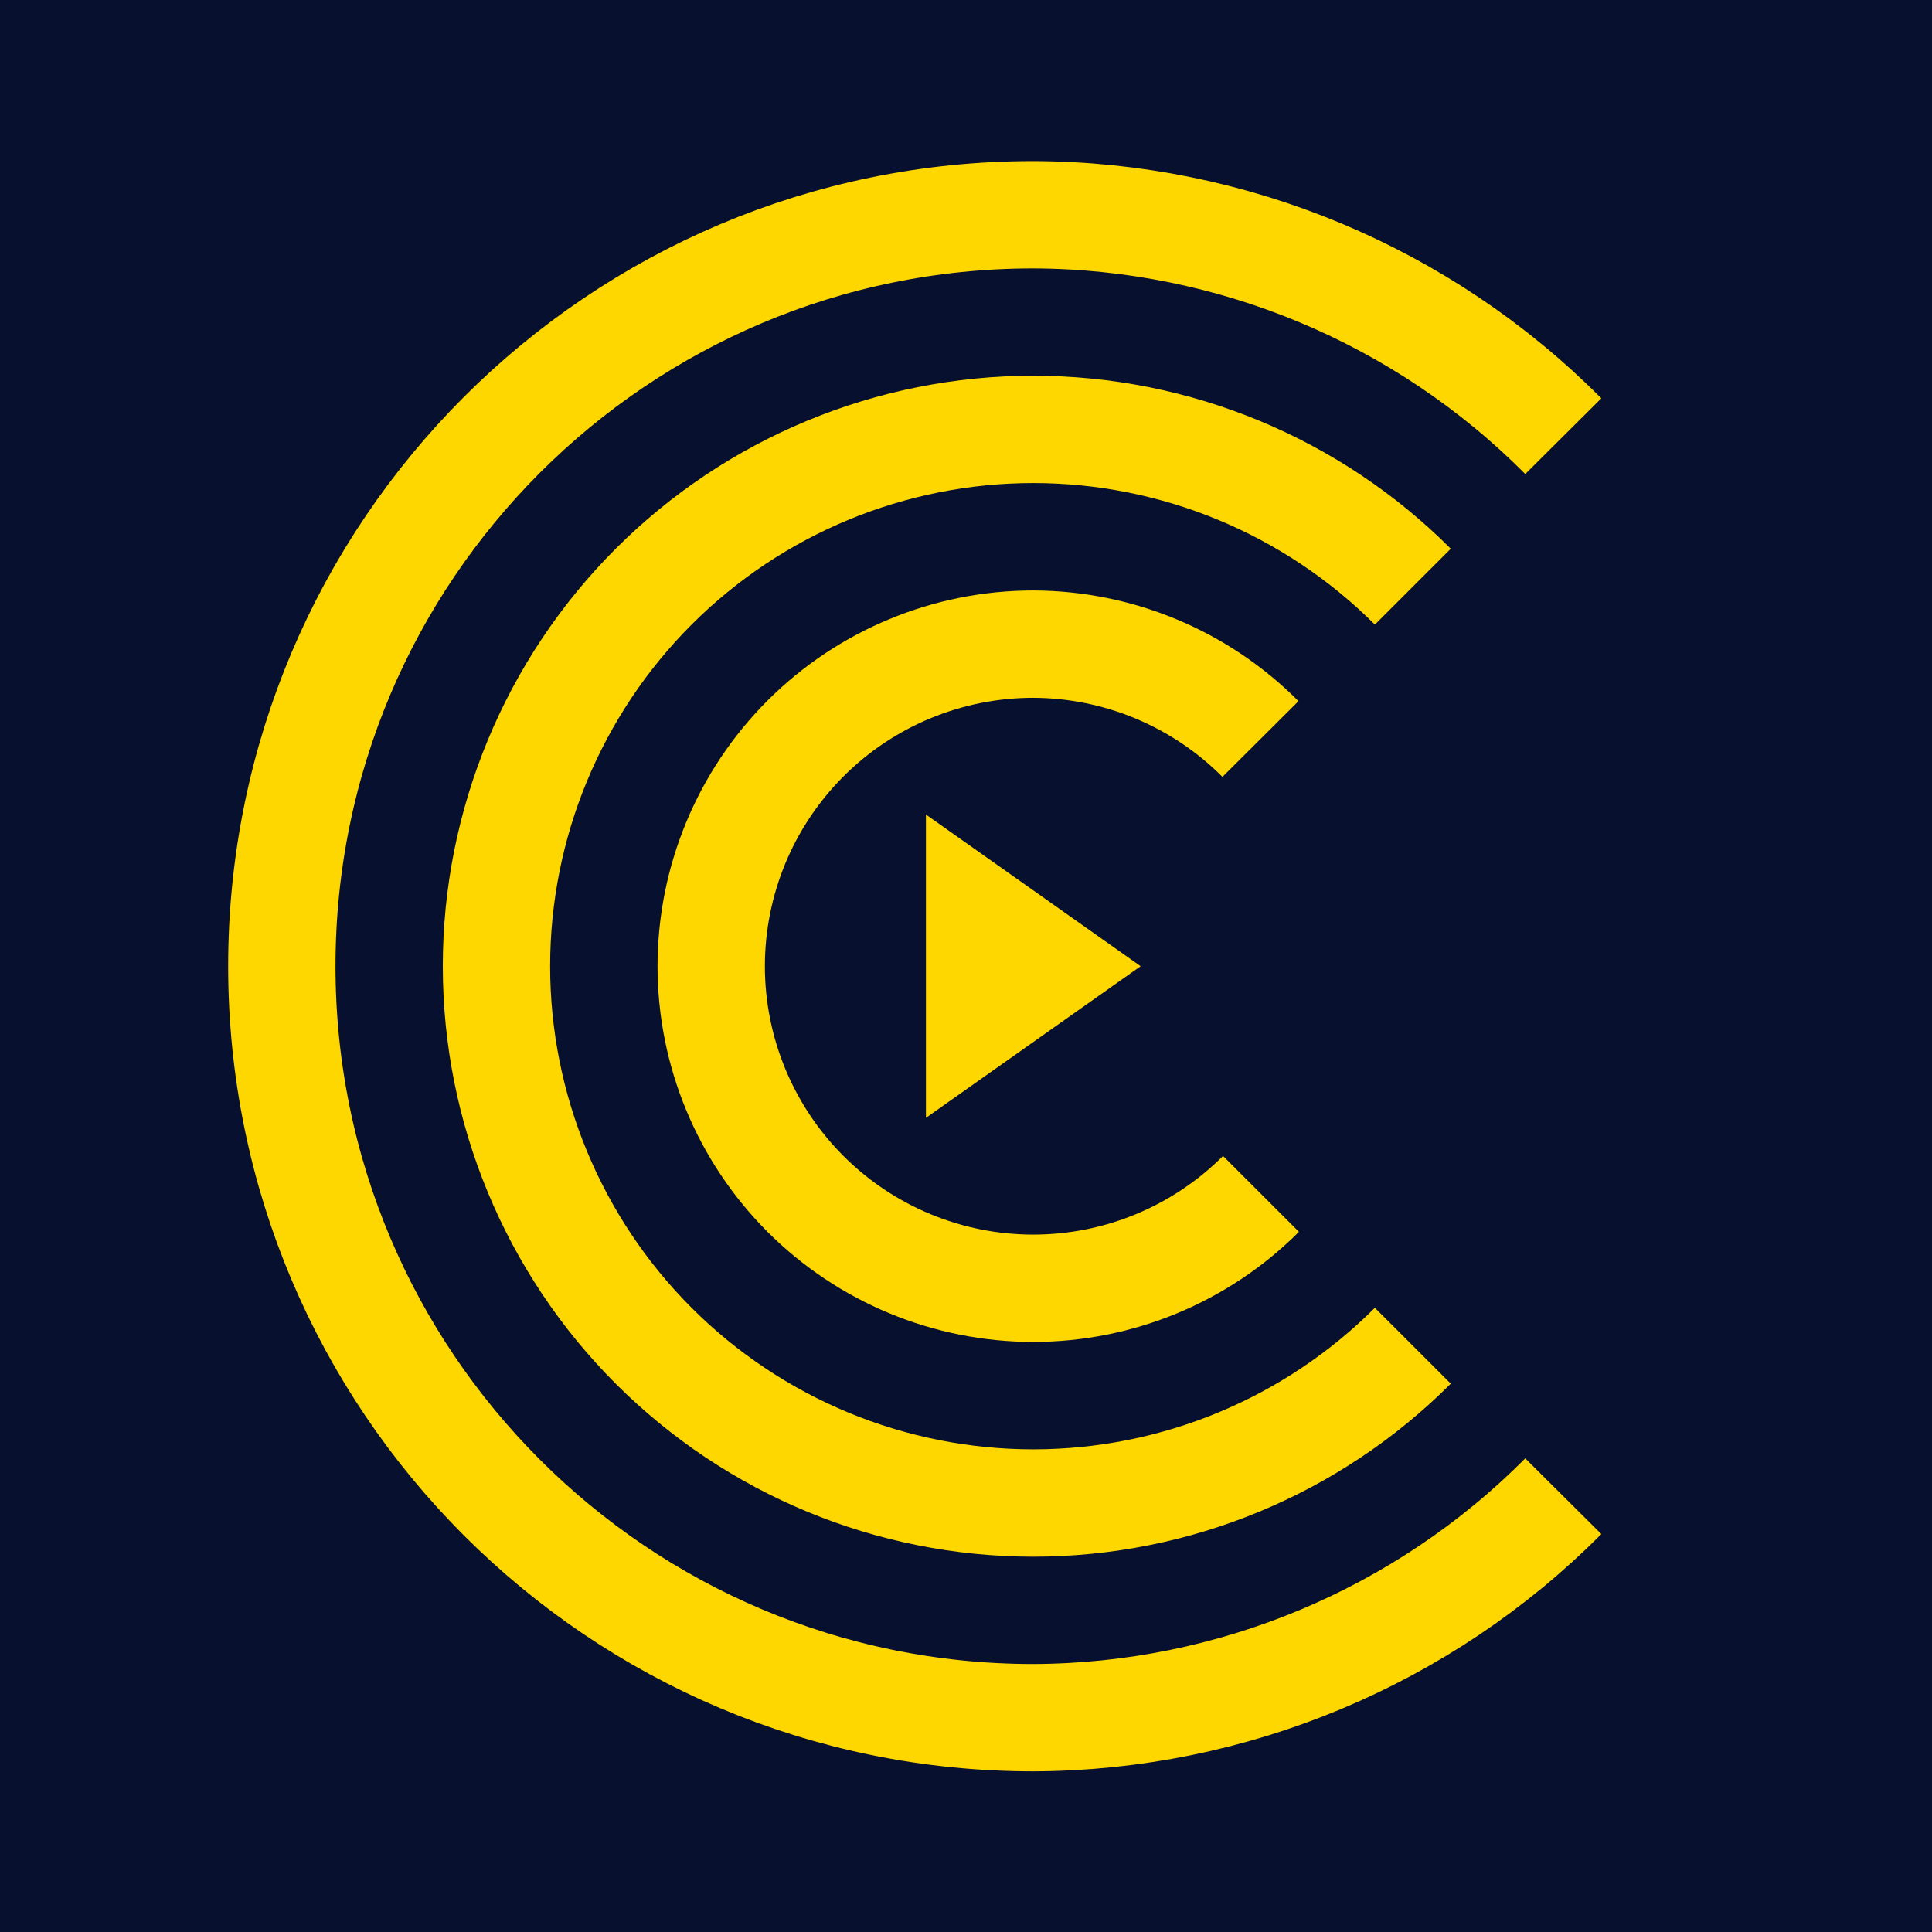
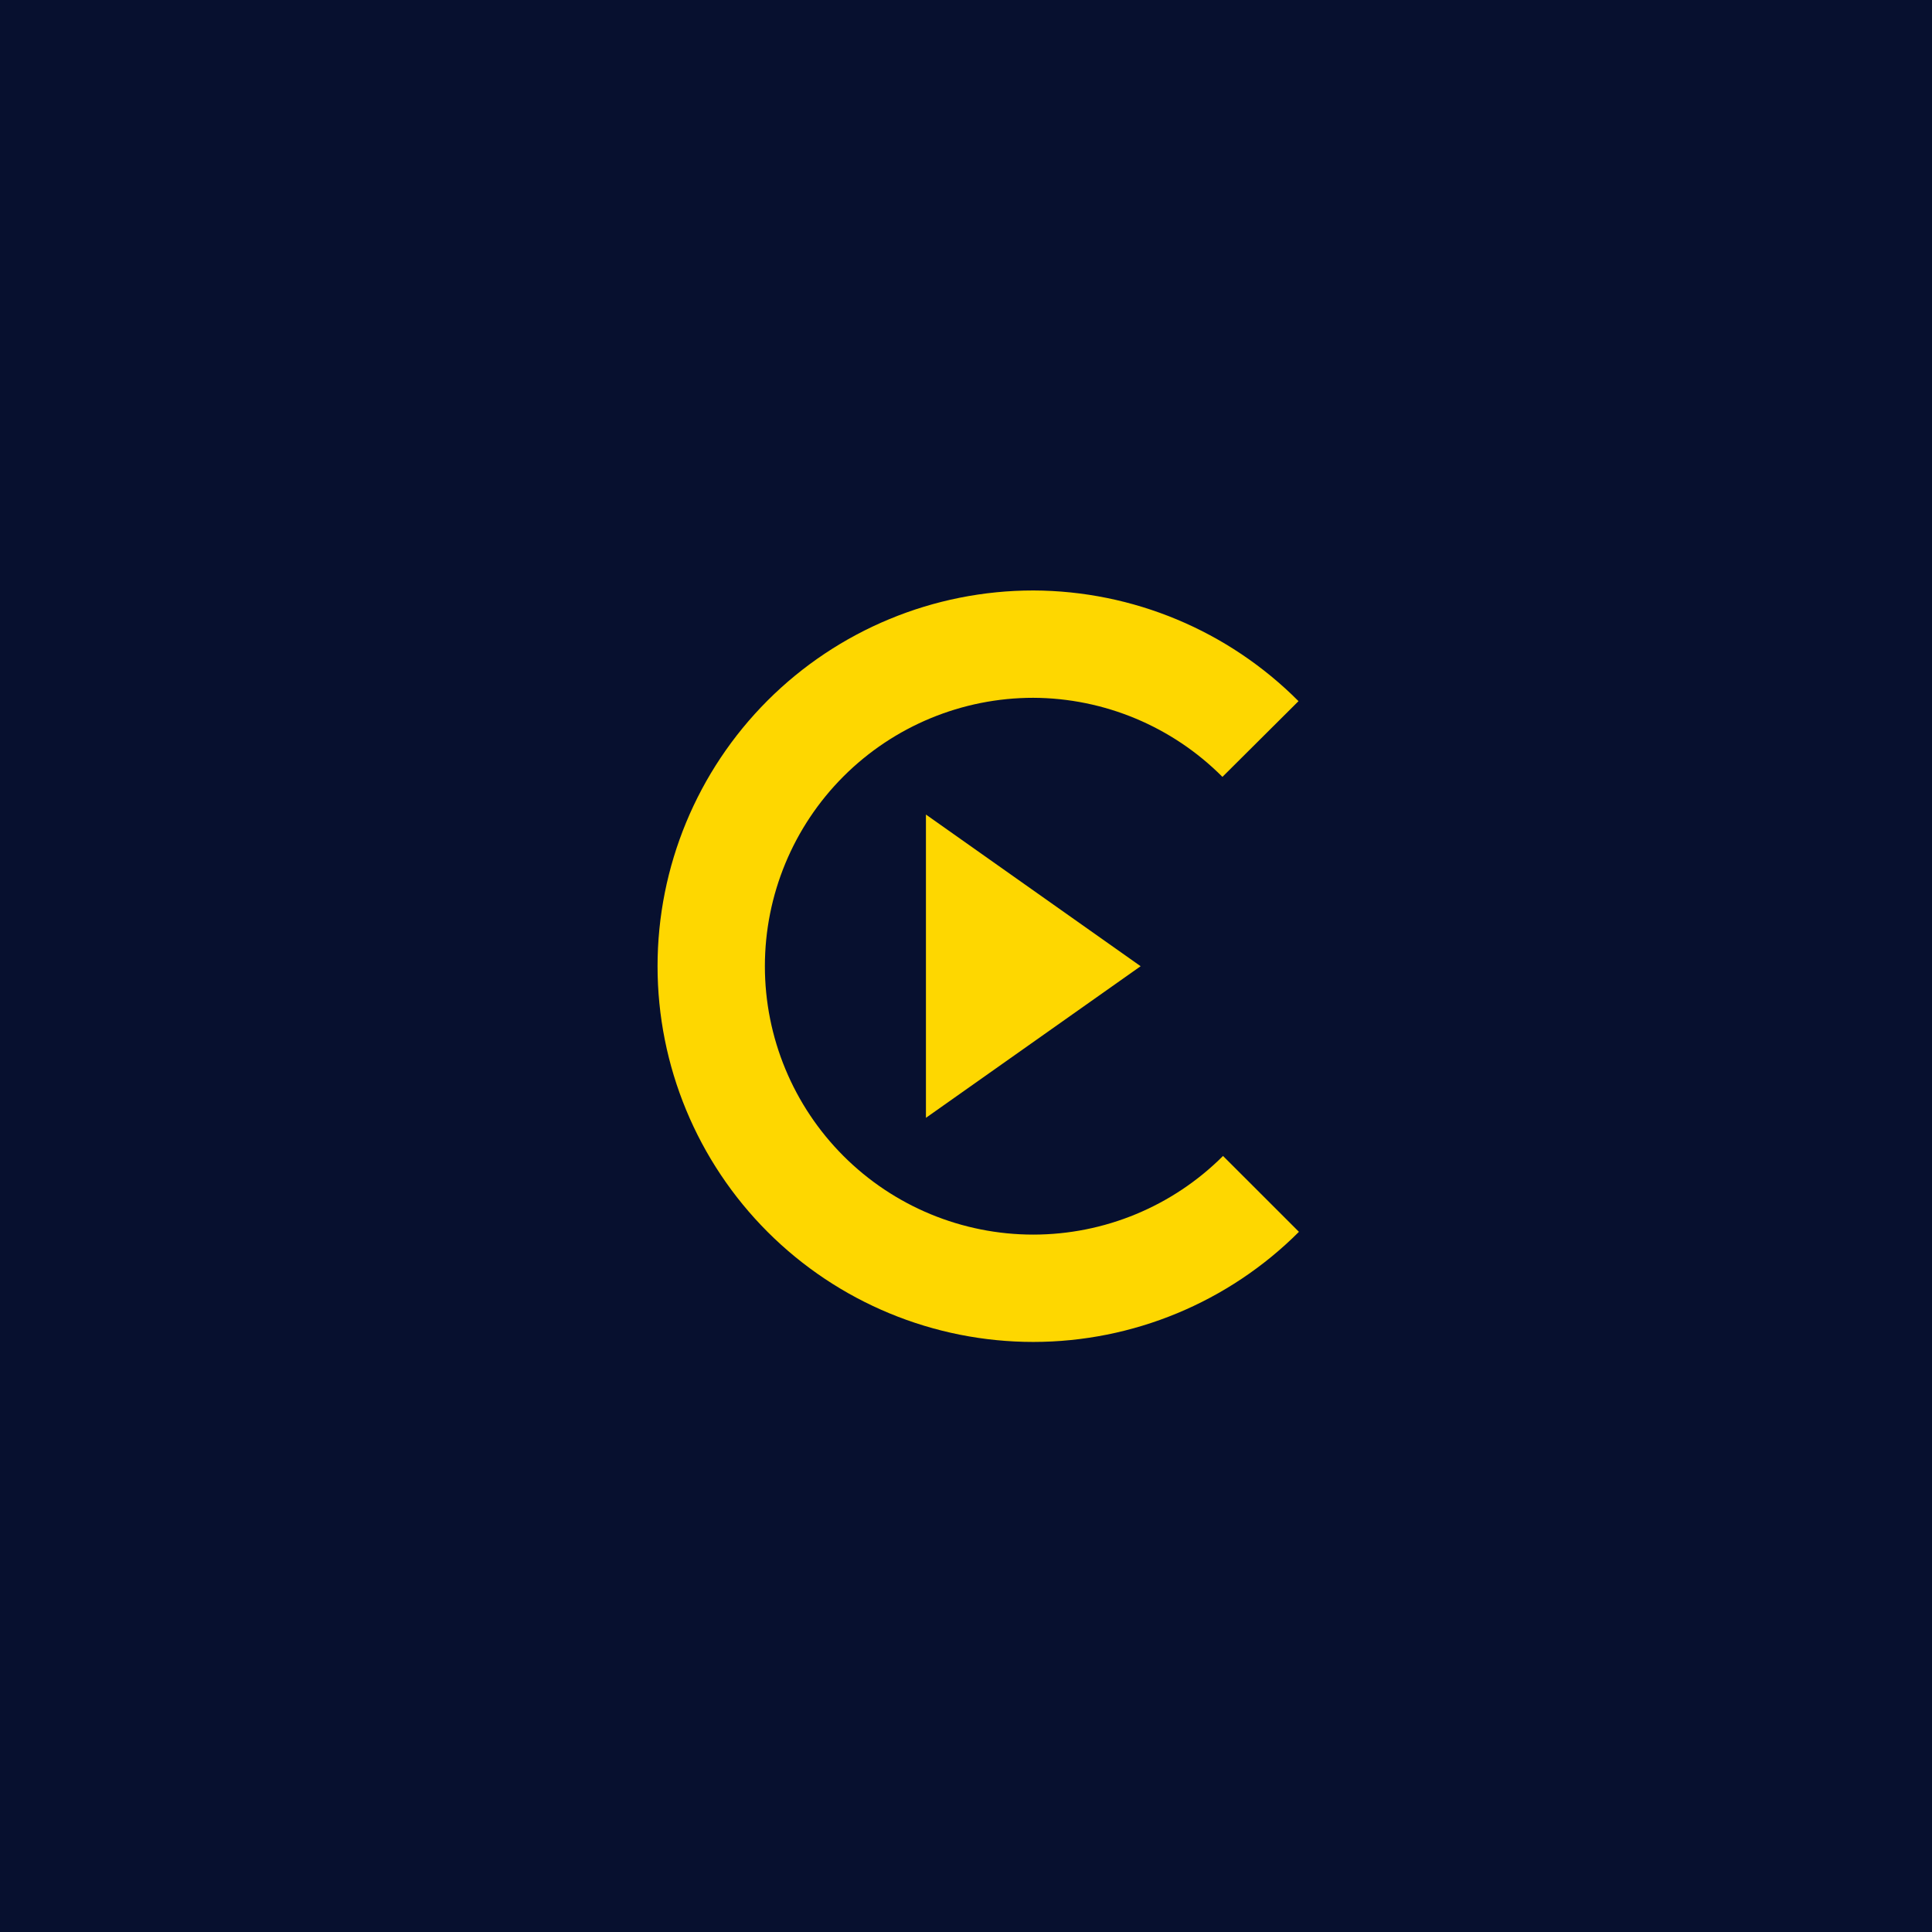
<svg xmlns="http://www.w3.org/2000/svg" width="72" height="72">
  <rect width="72" height="72" x="0" y="0" fill="#07102F" />
  <g fill="none" stroke="#FED700" stroke-width="4">
-     <path d="M 58.26 16.255 C 53.029 10.997 45.925 8.029 38.508 8.003 C 23.041 8.003 10.503 20.541 10.503 36.008 C 10.503 51.474 23.041 64.012 38.508 64.013 C 45.925 63.986 53.029 61.018 58.26 55.76" />
-     <path d="M 52.652 21.863 C 48.901 18.111 43.813 16.003 38.508 16.002 C 33.202 16.002 28.113 18.11 24.361 21.861 C 20.61 25.613 18.502 30.702 18.502 36.008 C 18.502 41.313 20.61 46.402 24.361 50.154 C 28.113 53.906 33.202 56.013 38.508 56.013 C 43.813 56.012 48.901 53.904 52.652 50.152" />
    <path d="M 46.974 27.541 C 44.731 25.288 41.687 24.016 38.508 24.005 C 35.324 24.005 32.271 25.27 30.02 27.52 C 27.77 29.771 26.505 32.824 26.505 36.008 C 26.505 39.191 27.77 42.244 30.02 44.495 C 32.271 46.746 35.324 48.01 38.508 48.01 C 41.691 48.009 44.743 46.744 46.993 44.493" />
  </g>
  <g fill="#FED700" stroke="none">
-     <path d="M 34.507 30.356 L 42.508 36.008 L 34.507 41.658 Z" />
+     <path d="M 34.507 30.356 L 42.508 36.008 L 34.507 41.658 " />
  </g>
</svg>